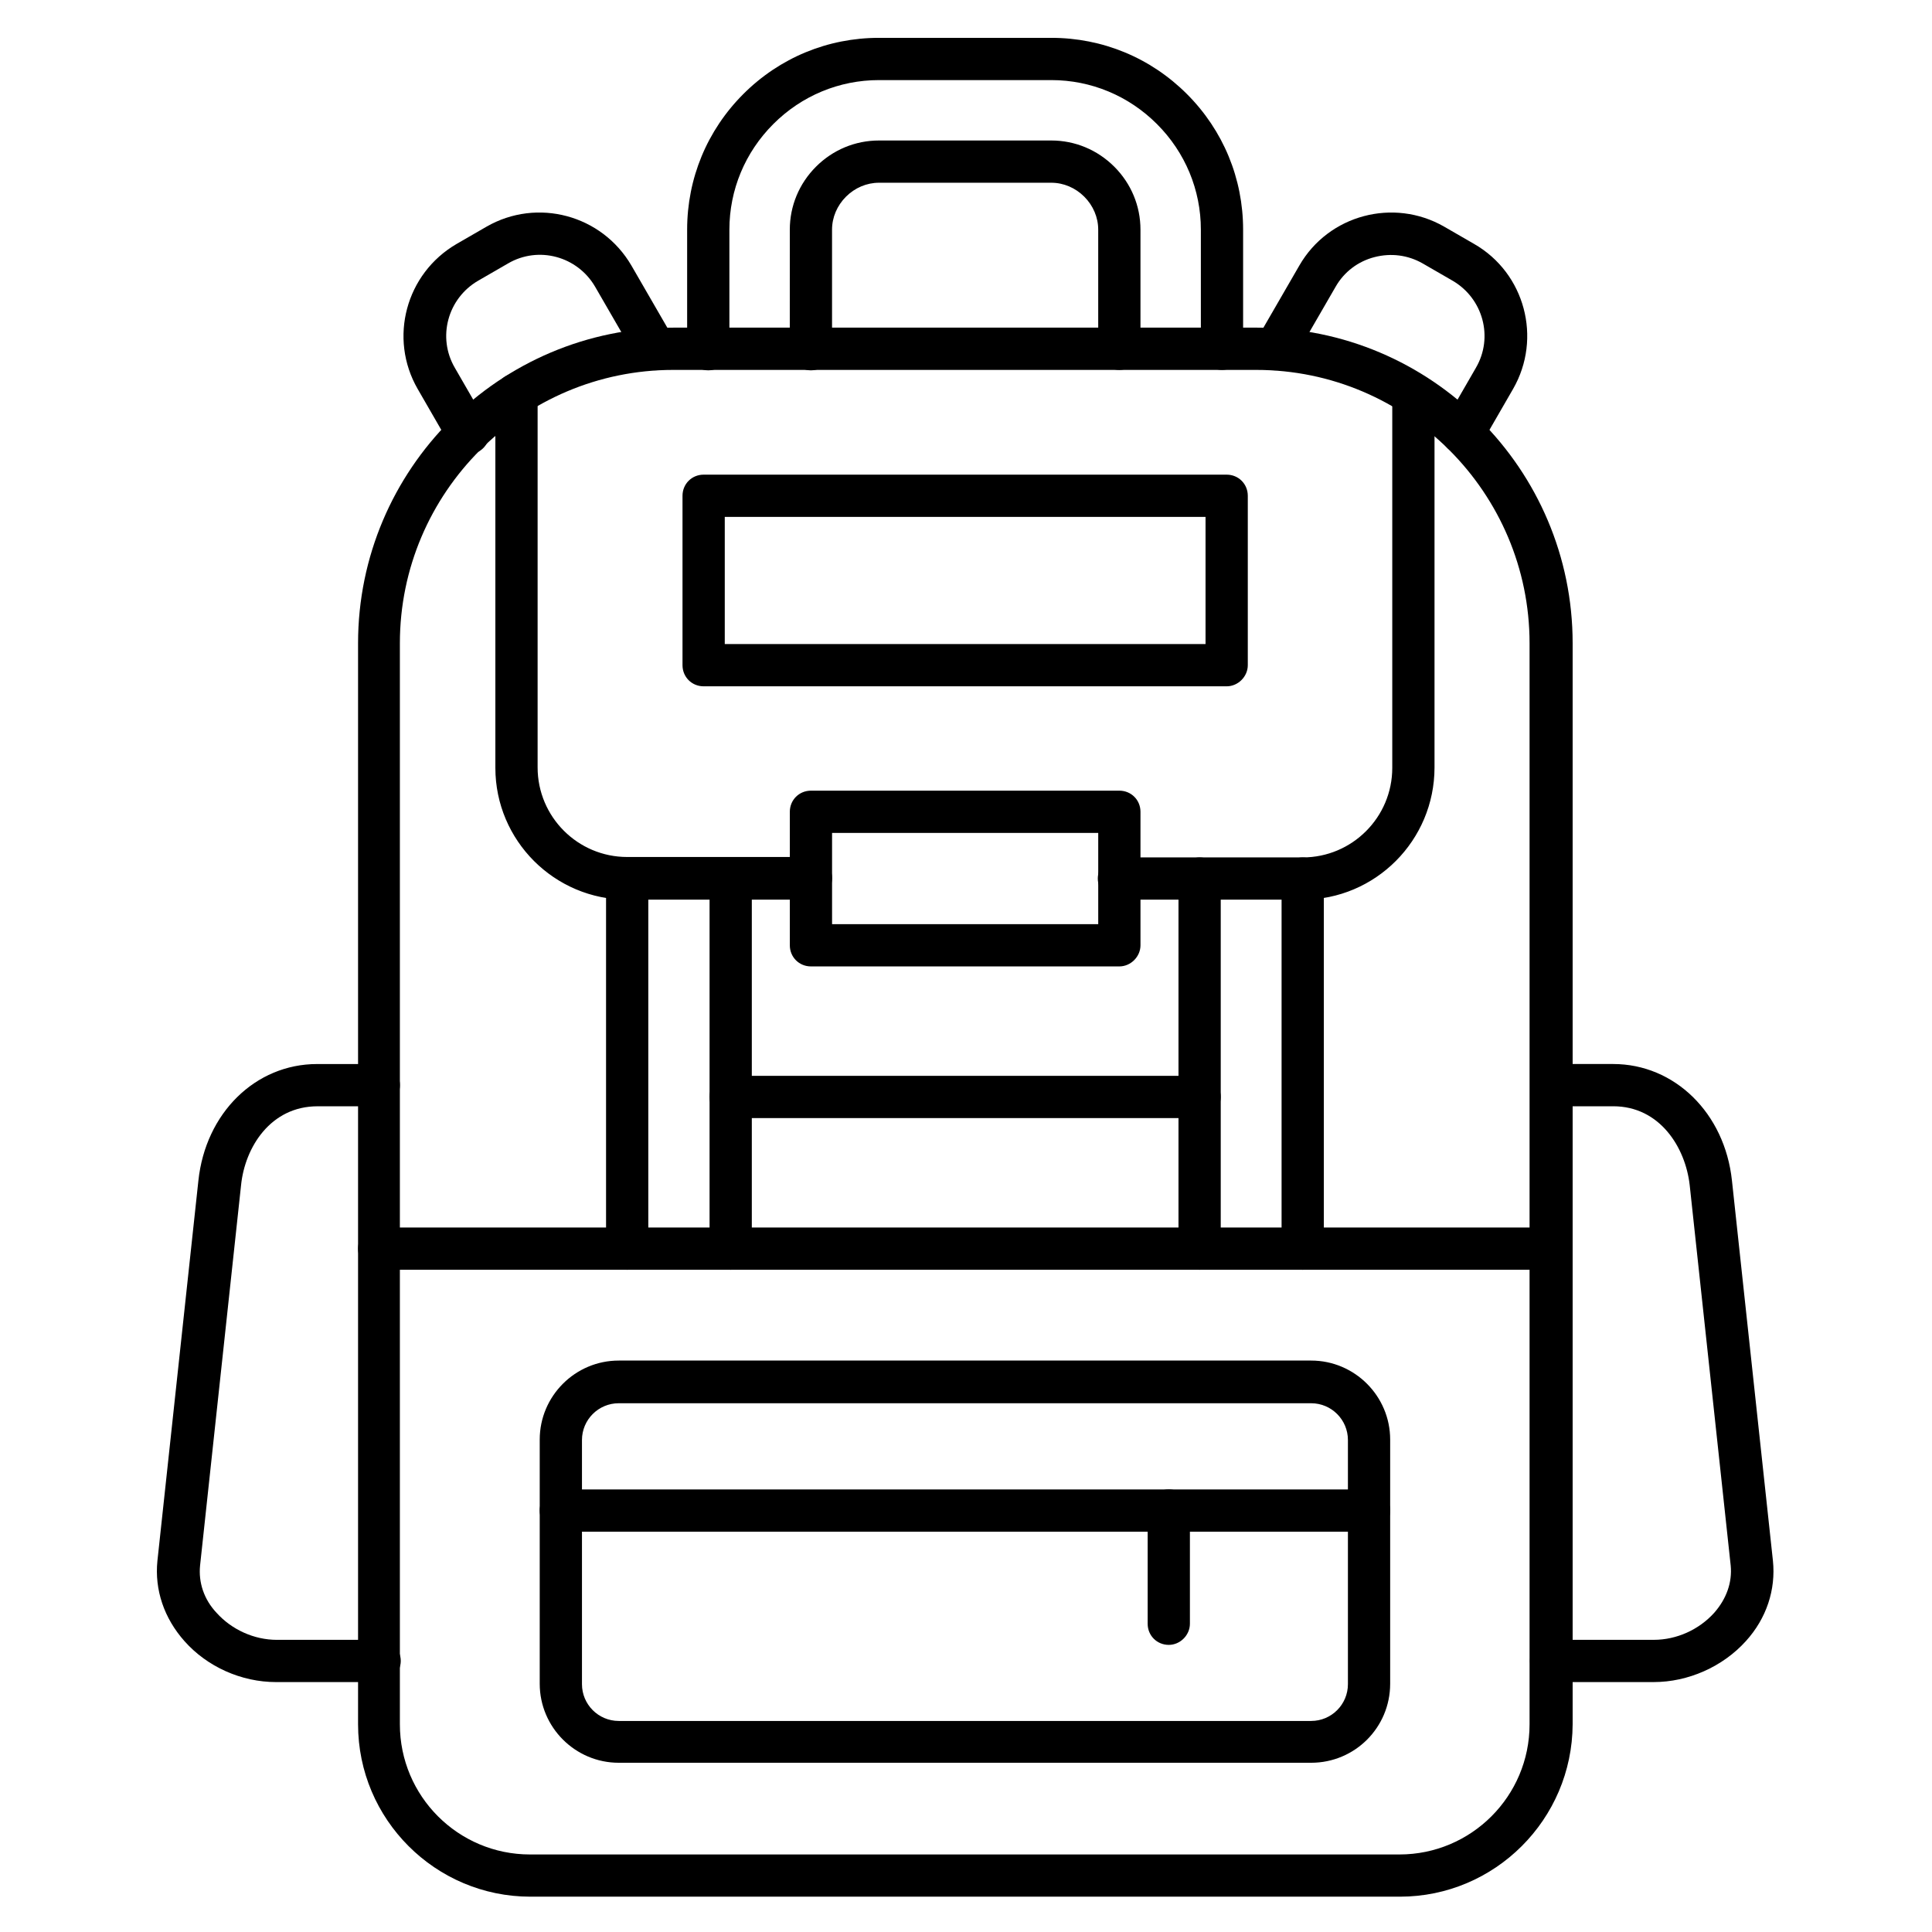
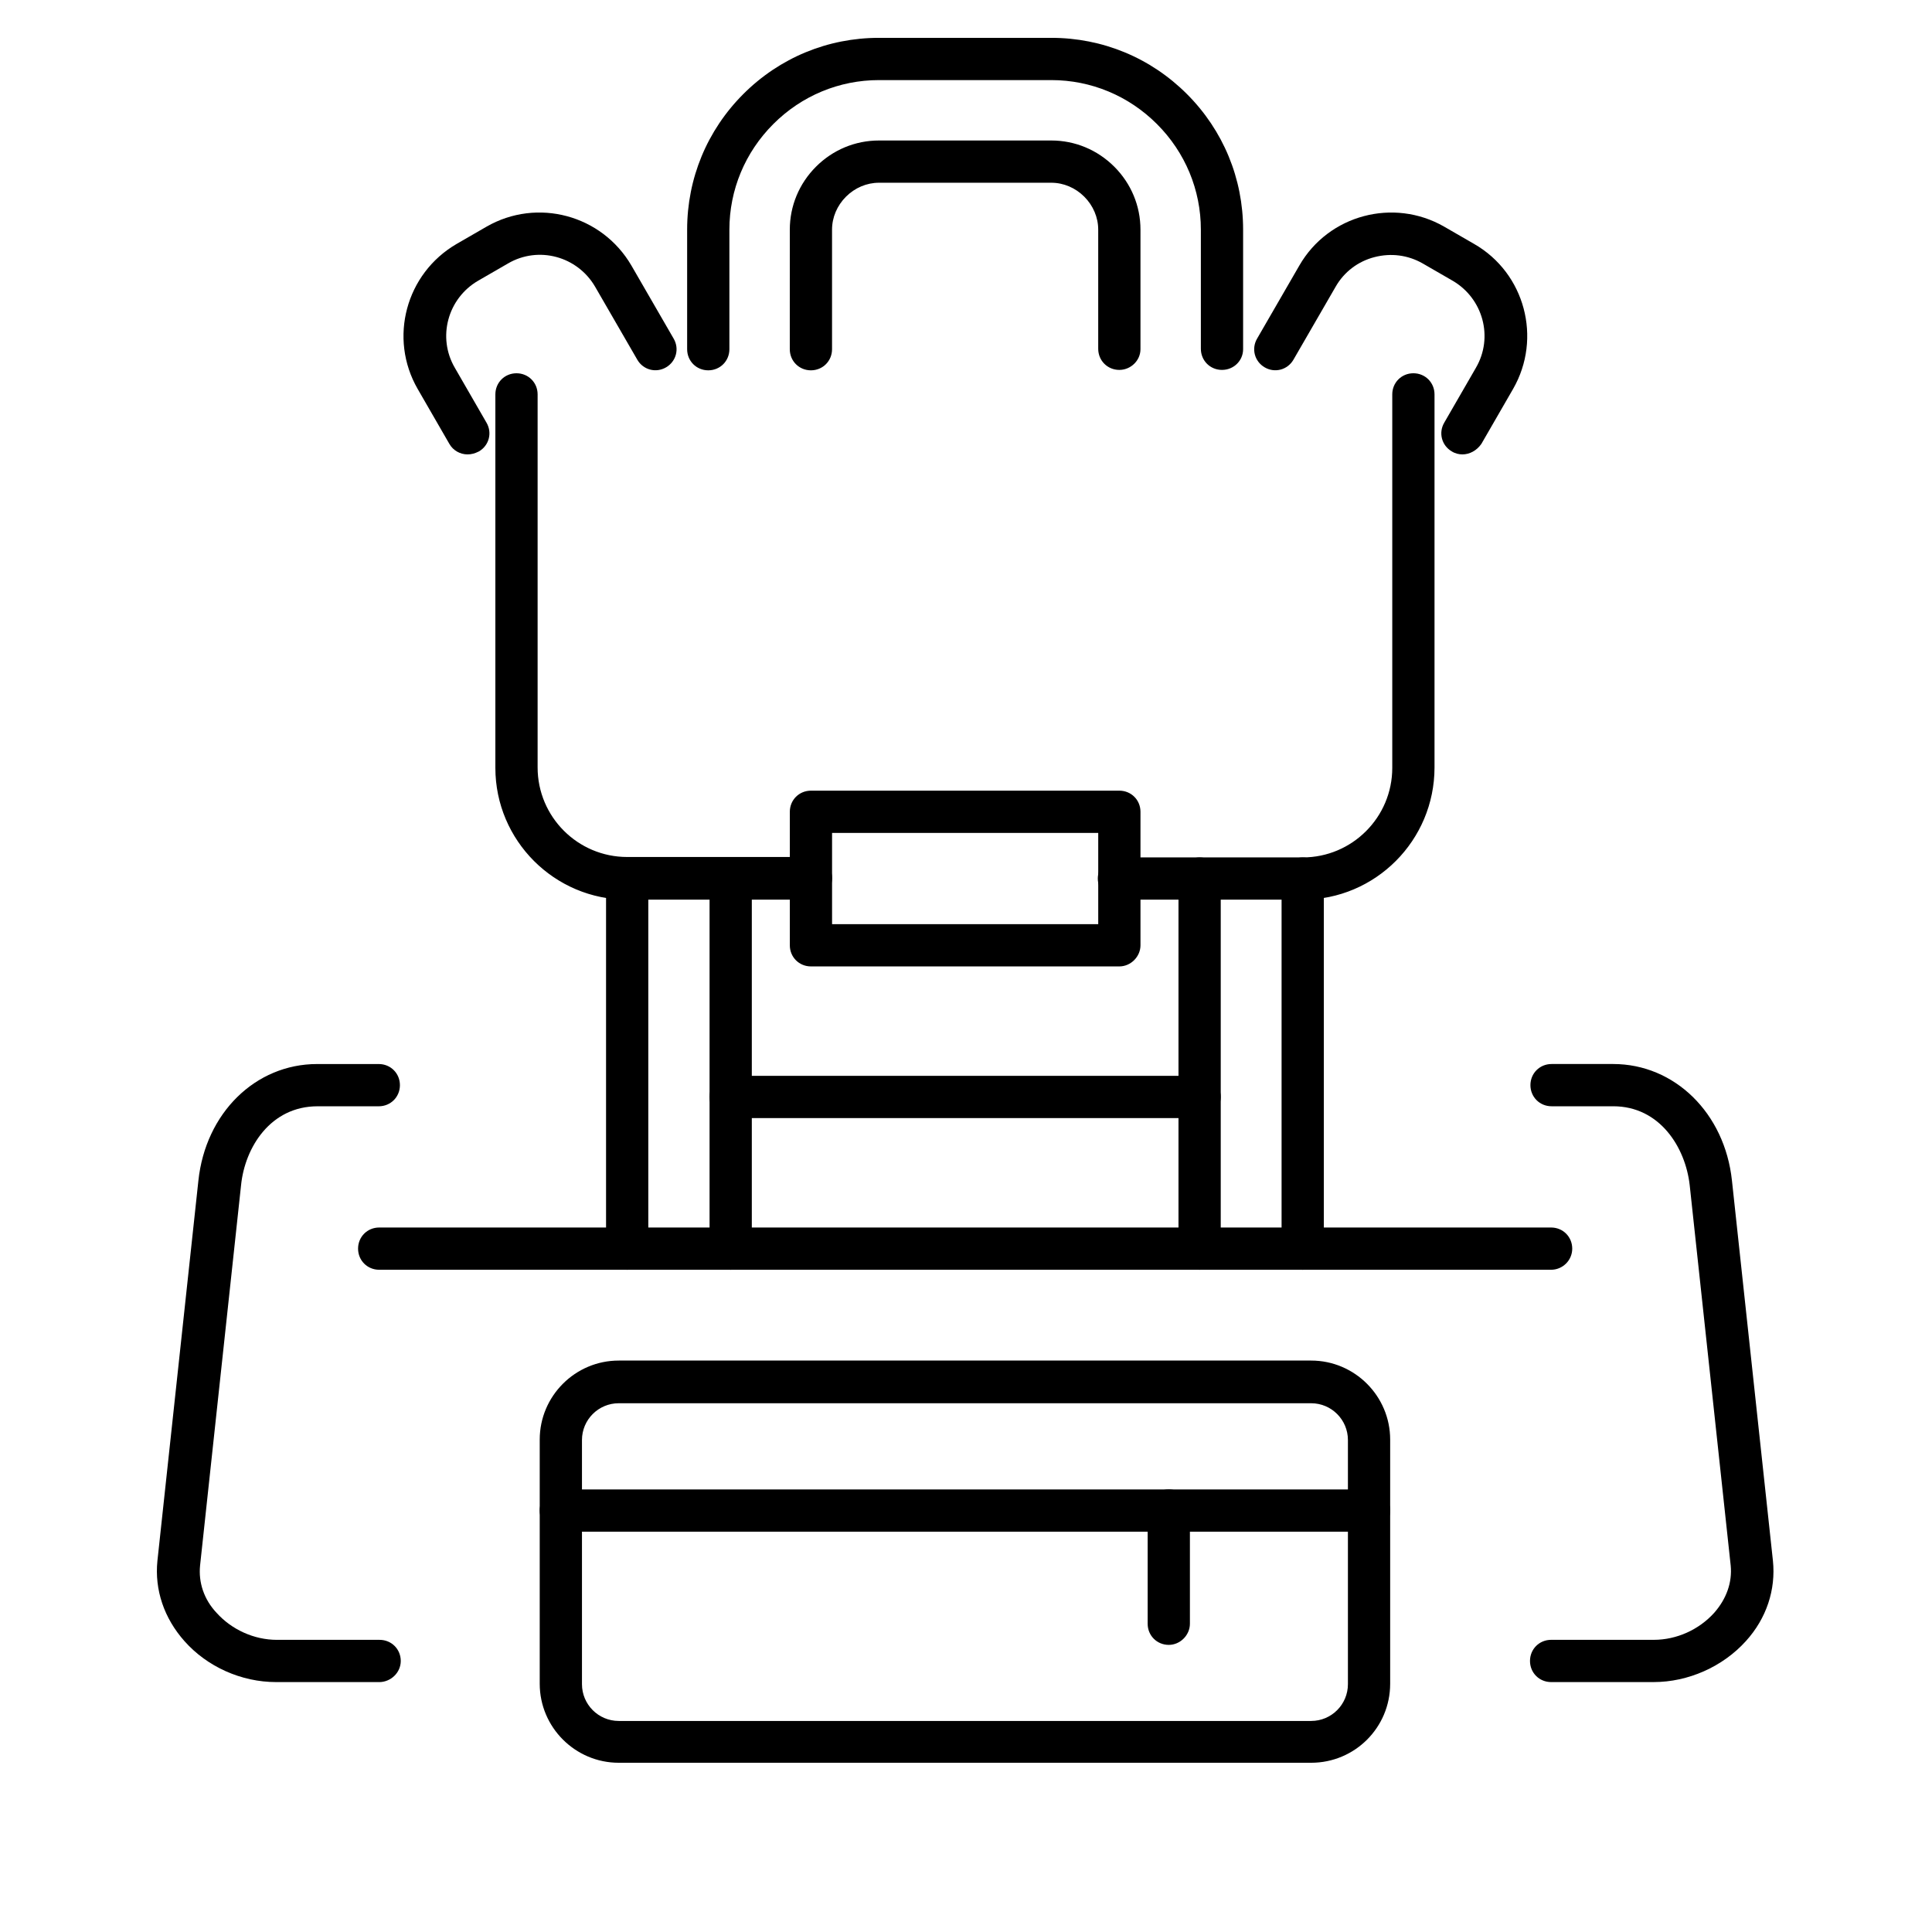
<svg xmlns="http://www.w3.org/2000/svg" fill="#000000" width="800px" height="800px" version="1.1" viewBox="144 144 512 512">
  <g>
-     <path d="m514.98 646.64h-230.41c-25.191 0-45.68-20.488-45.68-45.68v-286.5c0-46.125 37.504-83.633 83.633-83.633h154.61c46.125 0 83.633 37.504 83.633 83.633v286.5c-0.113 25.191-20.602 45.68-45.789 45.68zm-192.57-404.61c-39.855 0-72.438 32.469-72.438 72.438v286.5c0 19.031 15.449 34.484 34.484 34.484h230.41c19.031 0 34.484-15.449 34.484-34.484v-286.5c0-39.855-32.469-72.438-72.438-72.438z" />
    <path d="m489.23 382.42h-48.703c-3.137 0-5.598-2.465-5.598-5.598 0-3.137 2.465-5.598 5.598-5.598h48.703c13.098 0 23.734-10.637 23.734-23.734v-98.973c0-3.137 2.465-5.598 5.598-5.598 3.137 0 5.598 2.465 5.598 5.598v98.859c0 19.367-15.676 35.043-34.93 35.043zm-130.32 0h-48.703c-19.258 0-34.93-15.676-34.93-34.93v-98.973c0-3.137 2.465-5.598 5.598-5.598 3.137 0 5.598 2.465 5.598 5.598v98.859c0 13.098 10.637 23.734 23.734 23.734h48.703c3.137 0 5.598 2.465 5.598 5.598 0 3.137-2.574 5.711-5.598 5.711z" />
    <path d="m467.84 242.03c-3.137 0-5.598-2.465-5.598-5.598v-31.574c0-10.523-4.141-20.488-11.645-27.988-7.5-7.5-17.465-11.645-27.988-11.645h-45.68c-10.523 0-20.488 4.141-27.988 11.645-7.5 7.5-11.645 17.465-11.645 27.988v31.684c0 3.137-2.465 5.598-5.598 5.598-3.137 0-5.598-2.465-5.598-5.598v-31.684c0-13.547 5.262-26.309 14.891-35.938 9.629-9.629 22.391-14.891 35.938-14.891h45.68c13.547 0 26.309 5.262 35.938 14.891 9.629 9.629 14.891 22.391 14.891 35.938v31.684c0 3.023-2.461 5.488-5.598 5.488zm-27.203 0c-3.137 0-5.598-2.465-5.598-5.598v-31.574c0-3.246-1.344-6.383-3.695-8.734-2.352-2.352-5.484-3.695-8.734-3.695h-45.68c-3.246 0-6.383 1.344-8.734 3.695-2.352 2.352-3.695 5.484-3.695 8.734v31.684c0 3.137-2.465 5.598-5.598 5.598-3.137 0-5.598-2.465-5.598-5.598l0.004-31.684c0-6.269 2.465-12.203 6.941-16.684 4.477-4.477 10.41-6.941 16.684-6.941h45.68c6.269 0 12.203 2.465 16.684 6.941 4.477 4.477 6.941 10.41 6.941 16.684v31.684c-0.004 3.023-2.582 5.488-5.602 5.488z" />
    <path d="m244.49 589.77h-27.316c-9.18 0-18.25-4.031-24.293-10.859-5.375-6.047-7.949-13.547-7.164-21.273l10.859-100.76c1.902-17.914 15.113-30.898 31.461-30.898h16.348c3.137 0 5.598 2.465 5.598 5.598 0 3.137-2.465 5.598-5.598 5.598h-16.238c-12.426 0-19.258 10.859-20.266 20.938l-10.859 100.76c-0.449 4.477 1.008 8.957 4.367 12.539 4.031 4.477 9.965 7.164 16.012 7.164h27.207c3.137 0 5.598 2.465 5.598 5.598-0.004 3.137-2.691 5.598-5.715 5.598z" />
    <path d="m582.27 589.77h-27.207c-3.137 0-5.598-2.465-5.598-5.598 0-3.137 2.465-5.598 5.598-5.598h27.207c6.047 0 11.98-2.688 16.012-7.164 3.246-3.695 4.812-8.062 4.367-12.539l-10.859-100.76c-1.121-10.078-7.949-20.938-20.266-20.938h-16.348c-3.137 0-5.598-2.465-5.598-5.598 0-3.137 2.465-5.598 5.598-5.598h16.348c16.234 0 29.559 12.988 31.461 30.898l10.859 100.76c0.785 7.613-1.68 15.227-7.164 21.273-6.16 6.828-15.34 10.859-24.41 10.859z" />
    <path d="m555.06 480.5h-310.57c-3.137 0-5.598-2.465-5.598-5.598 0-3.137 2.465-5.598 5.598-5.598h310.57c3.137 0 5.598 2.465 5.598 5.598 0 3.133-2.574 5.598-5.598 5.598z" />
    <path d="m491.47 611.15h-183.5c-11.531 0-20.938-9.406-20.938-20.938v-64.711c0-11.531 9.406-20.938 20.938-20.938h183.5c11.531 0 20.938 9.406 20.938 20.938v64.711c-0.004 11.645-9.406 20.938-20.938 20.938zm-183.5-95.277c-5.375 0-9.742 4.367-9.742 9.742v64.711c0 5.375 4.367 9.742 9.742 9.742h183.5c5.375 0 9.742-4.367 9.742-9.742v-64.711c0-5.375-4.367-9.742-9.742-9.742z" />
    <path d="m506.8 549.91h-214.17c-3.137 0-5.598-2.465-5.598-5.598 0-3.137 2.465-5.598 5.598-5.598h214.18c3.137 0 5.598 2.465 5.598 5.598-0.004 3.133-2.465 5.598-5.602 5.598z" />
    <path d="m453.74 579.91c-3.137 0-5.598-2.465-5.598-5.598v-30.004c0-3.137 2.465-5.598 5.598-5.598 3.137 0 5.598 2.465 5.598 5.598v30.004c0 3.023-2.574 5.598-5.598 5.598z" />
-     <path d="m469.08 325.88h-138.61c-3.137 0-5.598-2.465-5.598-5.598v-44.895c0-3.137 2.465-5.598 5.598-5.598h138.61c3.137 0 5.598 2.465 5.598 5.598v44.895c0 3.023-2.578 5.598-5.598 5.598zm-133.01-11.195h127.41v-33.699h-127.41z" />
    <path d="m440.64 400.11h-81.73c-3.137 0-5.598-2.465-5.598-5.598v-35.379c0-3.137 2.465-5.598 5.598-5.598h81.73c3.137 0 5.598 2.465 5.598 5.598v35.379c0 3.023-2.578 5.598-5.598 5.598zm-76.133-11.195h70.535v-24.184h-70.535z" />
    <path d="m337.64 480.5c-3.137 0-5.598-2.465-5.598-5.598v-98.074c0-3.137 2.465-5.598 5.598-5.598 3.137 0 5.598 2.465 5.598 5.598v98.074c0 3.023-2.574 5.598-5.598 5.598zm-27.43 0c-3.137 0-5.598-2.465-5.598-5.598v-98.074c0-3.137 2.465-5.598 5.598-5.598 3.137 0 5.598 2.465 5.598 5.598v98.074c0 3.023-2.461 5.598-5.598 5.598z" />
    <path d="m489.23 480.5c-3.137 0-5.598-2.465-5.598-5.598v-98.074c0-3.137 2.465-5.598 5.598-5.598 3.137 0 5.598 2.465 5.598 5.598v98.074c0 3.023-2.465 5.598-5.598 5.598zm-27.32 0c-3.137 0-5.598-2.465-5.598-5.598v-98.074c0-3.137 2.465-5.598 5.598-5.598 3.137 0 5.598 2.465 5.598 5.598v98.074c0 3.023-2.574 5.598-5.598 5.598z" />
    <path d="m461.91 440.3h-124.27c-3.137 0-5.598-2.465-5.598-5.598 0-3.137 2.465-5.598 5.598-5.598h124.27c3.137 0 5.598 2.465 5.598 5.598 0 3.133-2.574 5.598-5.598 5.598z" />
    <path d="m267.89 264.42c-1.902 0-3.805-1.008-4.812-2.801l-8.398-14.555c-7.727-13.434-3.137-30.562 10.301-38.402l7.949-4.59c13.434-7.727 30.562-3.137 38.402 10.301l11.195 19.367c1.566 2.688 0.672 6.047-2.016 7.613-2.688 1.566-6.047 0.672-7.613-2.016l-11.195-19.367c-4.703-8.062-15.004-10.859-23.062-6.156l-7.949 4.59c-8.062 4.703-10.859 15.004-6.156 23.062l8.398 14.555c1.566 2.688 0.672 6.047-2.016 7.613-1.121 0.562-2.019 0.785-3.027 0.785z" />
    <path d="m531.55 264.42c-0.895 0-1.902-0.223-2.801-0.785-2.688-1.566-3.582-4.926-2.016-7.613l8.398-14.555c4.703-8.062 1.902-18.359-6.156-23.062l-7.949-4.59c-3.918-2.238-8.398-2.801-12.762-1.68-4.367 1.121-8.062 3.918-10.301 7.836l-11.195 19.367c-1.566 2.688-4.926 3.582-7.613 2.016-2.688-1.566-3.582-4.926-2.016-7.613l11.195-19.367c7.727-13.434 24.965-18.023 38.402-10.301l7.949 4.59c13.434 7.727 18.023 24.965 10.301 38.402l-8.398 14.555c-1.23 1.793-3.133 2.801-5.039 2.801z" />
  </g>
</svg>